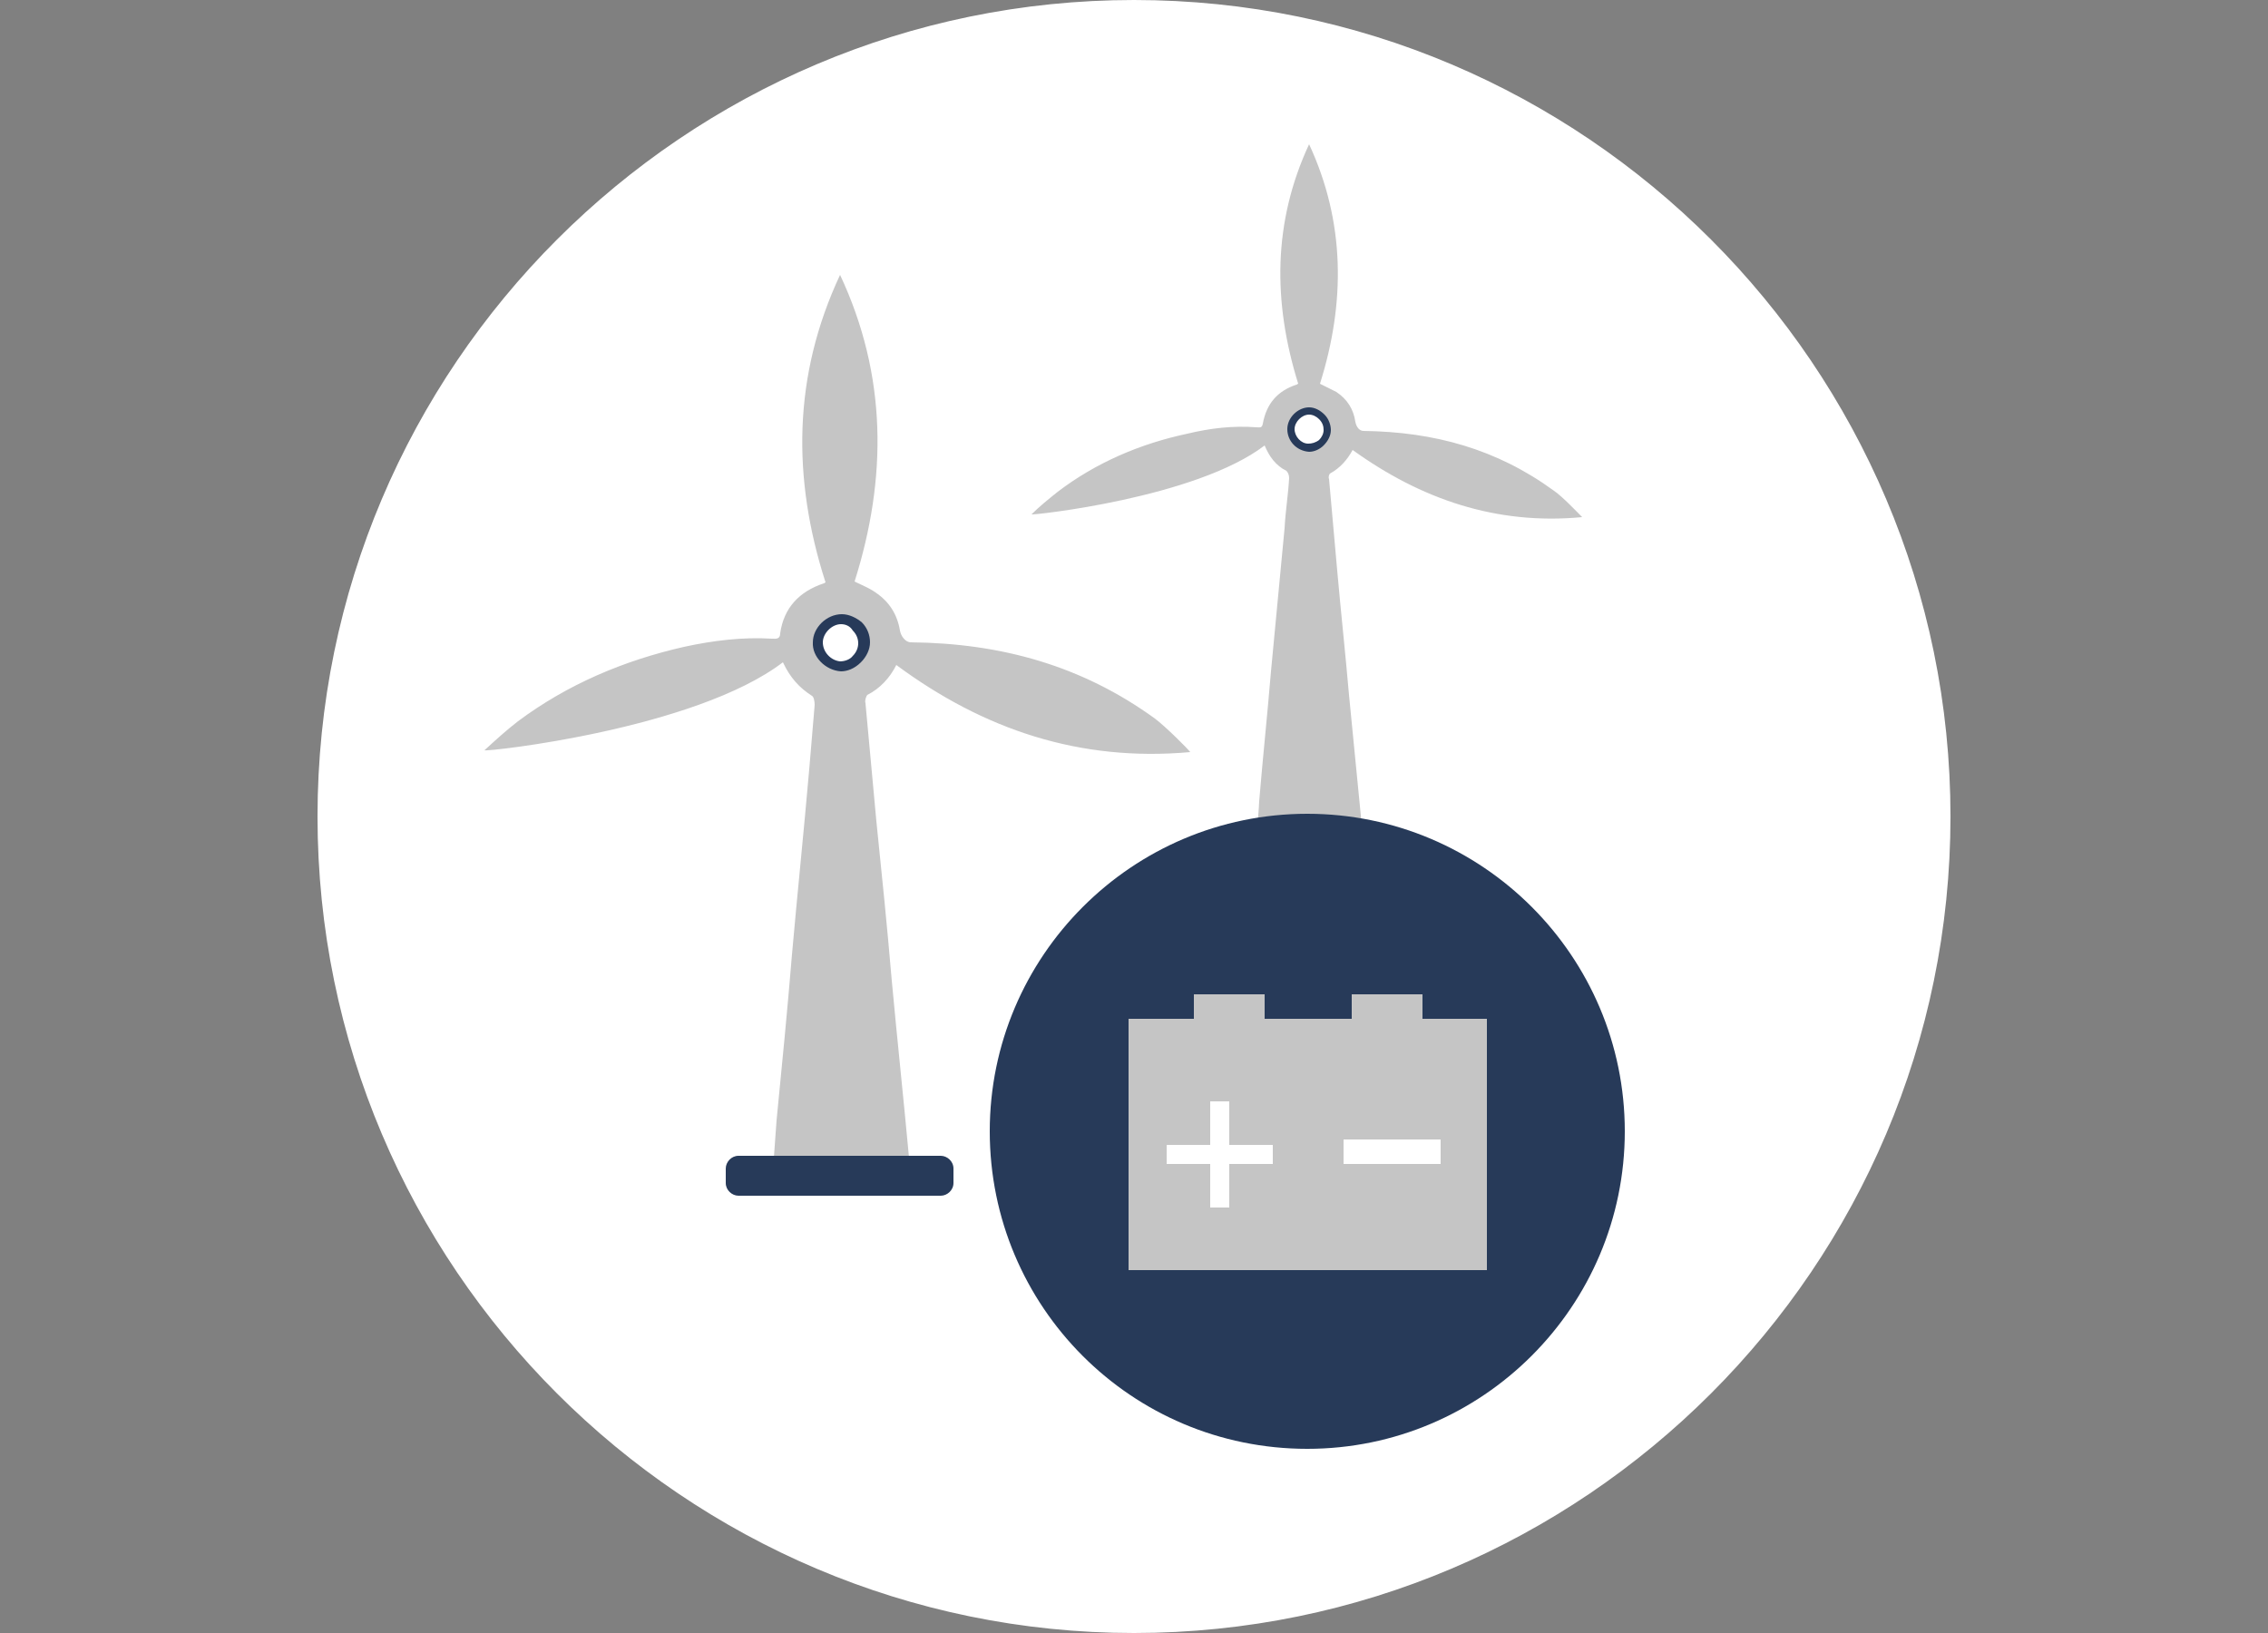
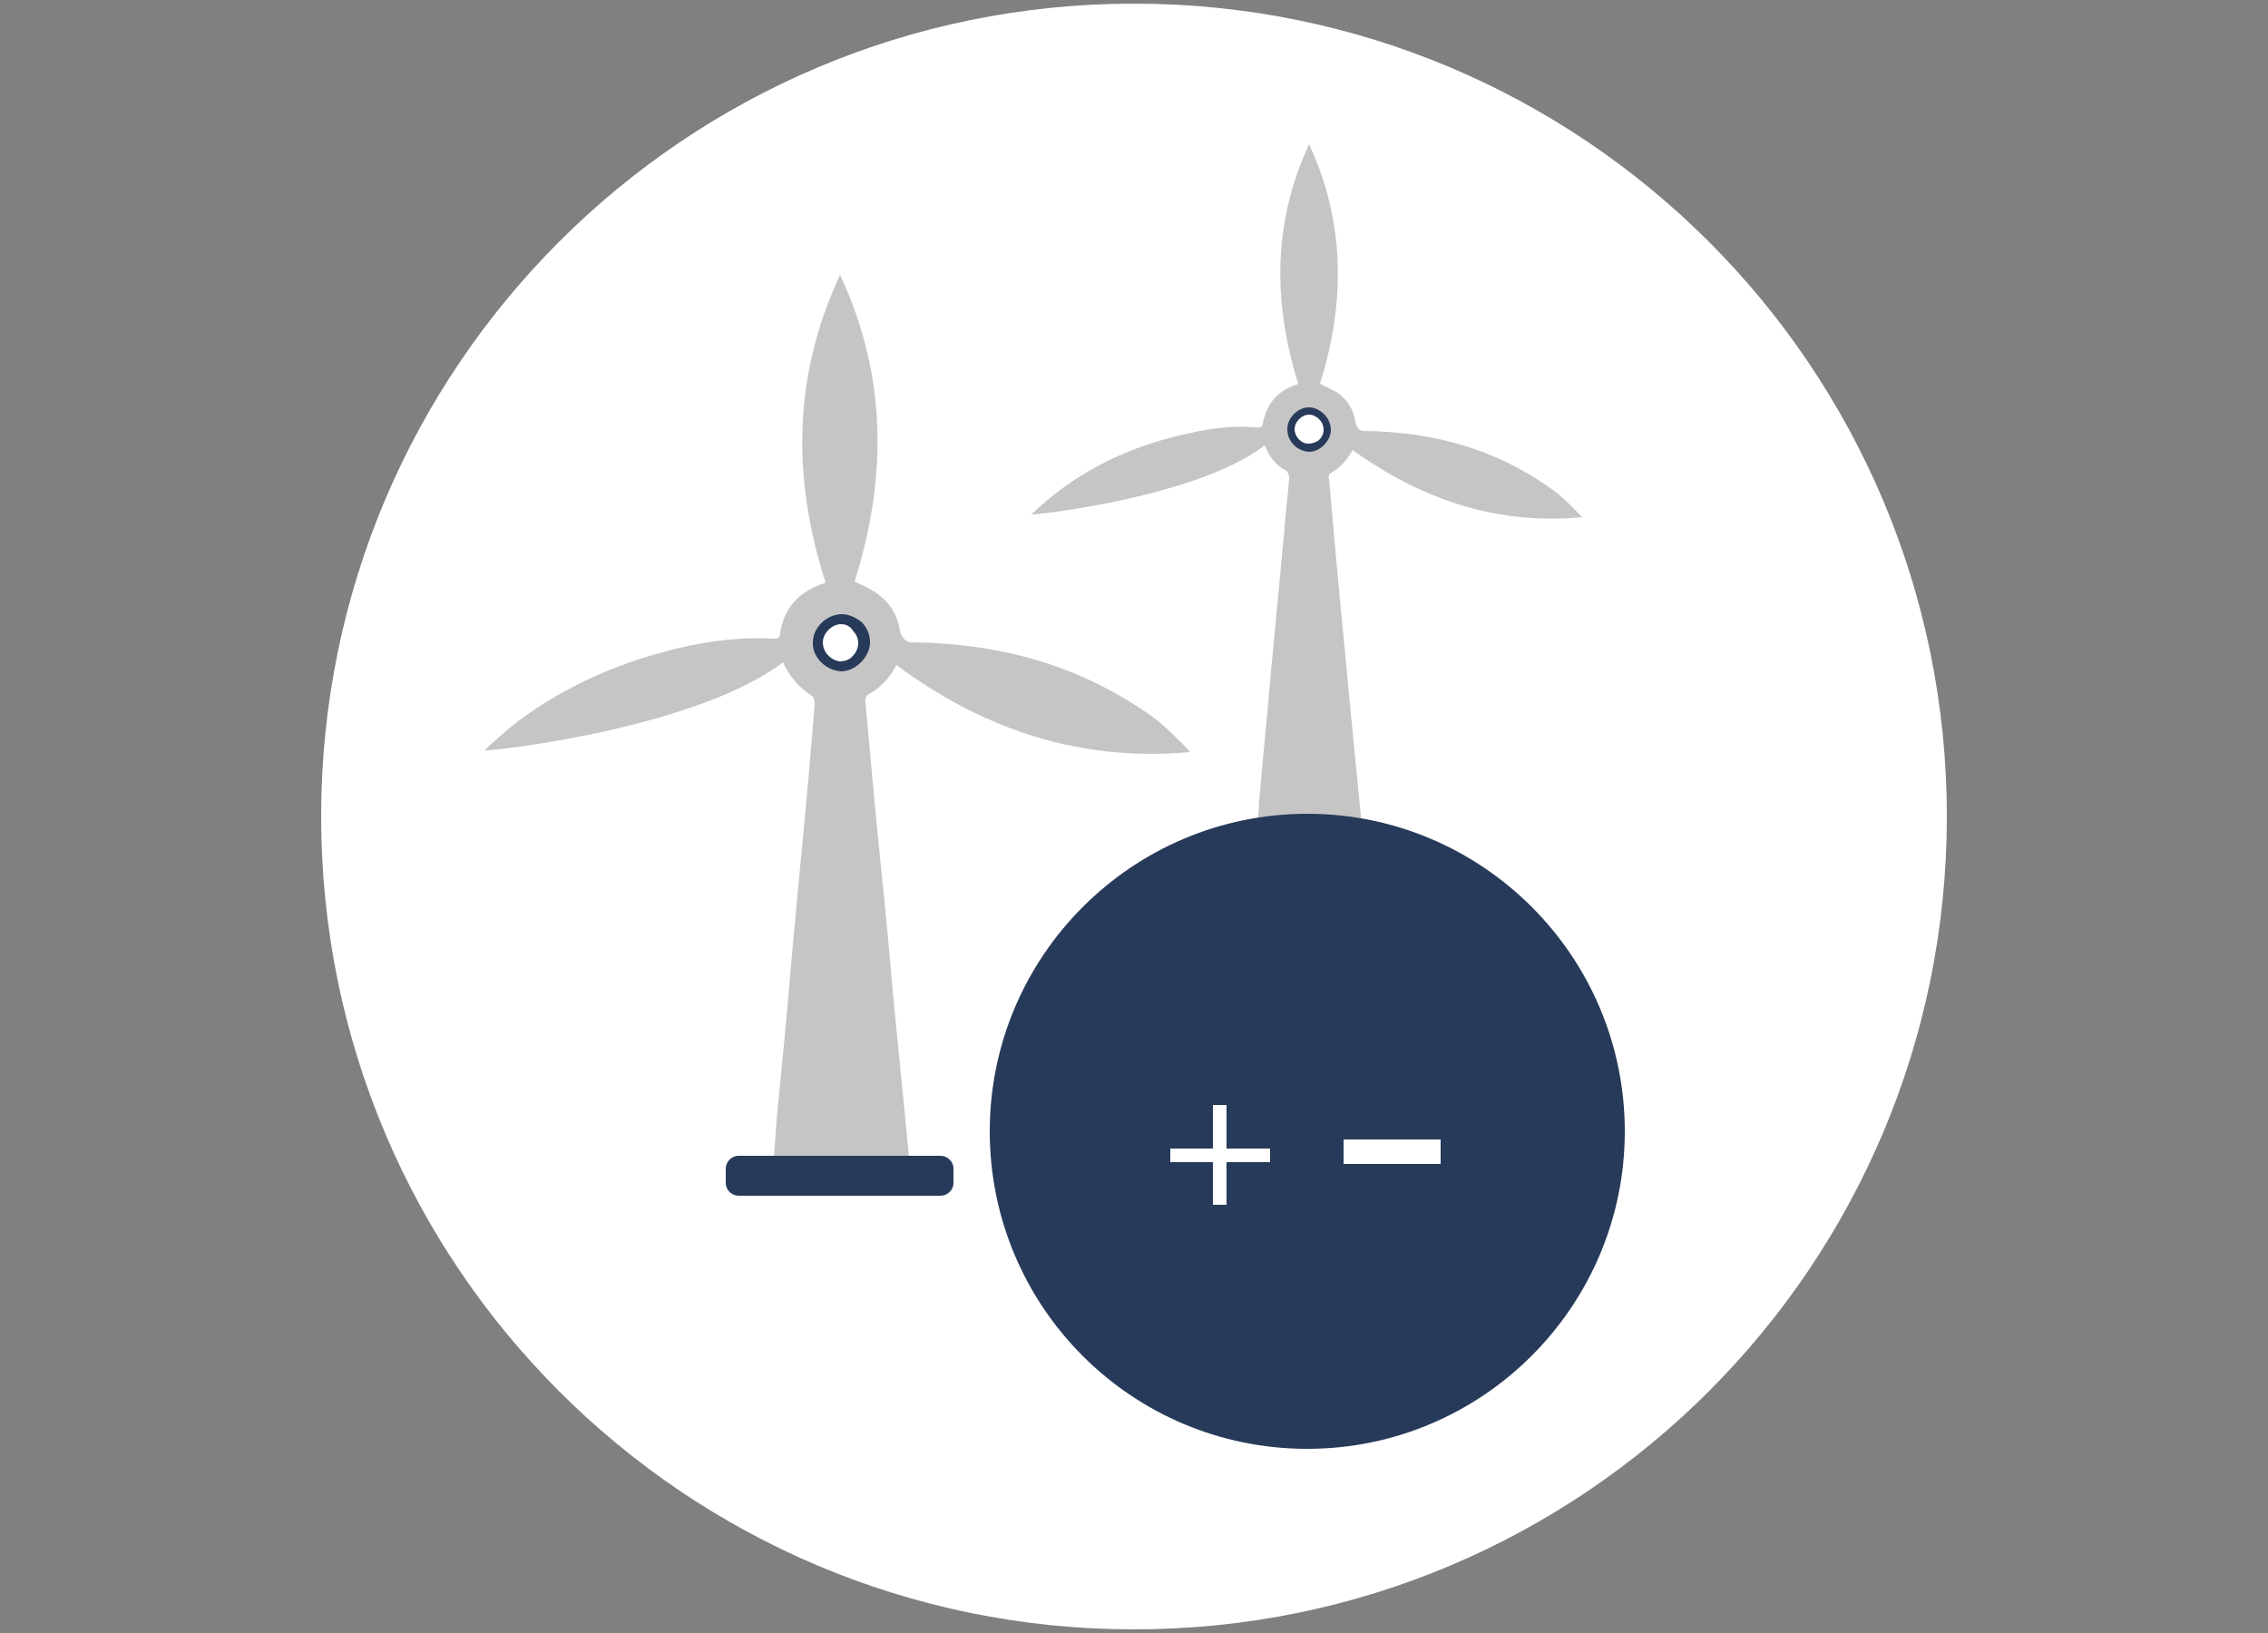
<svg xmlns="http://www.w3.org/2000/svg" xmlns:xlink="http://www.w3.org/1999/xlink" version="1.1" id="Ebene_1" x="0px" y="0px" viewBox="0 0 250 180" style="enable-background:new 0 0 250 180;" xml:space="preserve">
  <rect x="0" y="0" width="250" height="180" fill="#808080" stroke="none" />
  <style type="text/css">
	.st0{clip-path:url(#SVGID_2_);}
	.st1{fill:#FFFFFF;}
	.st2{clip-path:url(#SVGID_4_);}
	.st3{clip-path:url(#SVGID_6_);}
	.st4{fill:#C5C5C5;}
	.st5{clip-path:url(#SVGID_8_);}
	.st6{clip-path:url(#SVGID_10_);}
	.st7{fill:#273A59;}
	.st8{clip-path:url(#SVGID_12_);}
	.st9{clip-path:url(#SVGID_14_);}
	.st10{clip-path:url(#SVGID_16_);}
	.st11{clip-path:url(#SVGID_18_);}
	.st12{clip-path:url(#SVGID_20_);}
	.st13{clip-path:url(#SVGID_22_);}
	.st14{clip-path:url(#SVGID_24_);}
	.st15{clip-path:url(#SVGID_26_);}
</style>
  <g>
    <g>
      <defs>
        <rect id="SVGID_1_" x="35" width="180" height="180" />
      </defs>
      <clipPath id="SVGID_2_">
        <use xlink:href="#SVGID_1_" style="overflow:visible;" />
      </clipPath>
      <g class="st0">
        <path class="st1" d="M125,179.6c49.5,0,89.6-40.1,89.6-89.6S174.5,0.4,125,0.4S35.4,40.5,35.4,90S75.5,179.6,125,179.6" />
      </g>
    </g>
    <g>
      <defs>
-         <rect id="SVGID_3_" x="35" width="180" height="180" />
-       </defs>
+         </defs>
      <clipPath id="SVGID_4_">
        <use xlink:href="#SVGID_3_" style="overflow:visible;" />
      </clipPath>
      <g class="st2">
        <path class="st1" d="M125,180c-49.6,0-90-40.4-90-90S75.4,0,125,0s90,40.4,90,90S174.6,180,125,180z M125,0.7     c-49.2,0-89.3,40-89.3,89.3s40,89.3,89.3,89.3s89.3-40,89.3-89.3S174.2,0.7,125,0.7z" />
      </g>
    </g>
    <g>
      <defs>
        <rect id="SVGID_5_" x="35" width="180" height="180" />
      </defs>
      <clipPath id="SVGID_6_">
        <use xlink:href="#SVGID_5_" style="overflow:visible;" />
      </clipPath>
      <g class="st3">
        <path class="st4" d="M95.3,70.9c0-1.4-1.2-2.6-2.6-2.6c-1.3,0-2.5,1.2-2.6,2.5c0,1.4,1.2,2.6,2.4,2.6     C94,73.4,95.2,72.3,95.3,70.9 M85,131.8c0.2-2.7,0.4-5.5,0.6-8.3c0.6-6.1,1.2-12.2,1.7-18.3c0.6-6.8,1.3-13.5,1.9-20.4     c0.2-2.4,0.4-4.8,0.6-7.1c0-0.4-0.1-0.9-0.3-1c-1.4-0.9-2.4-2-3.2-3.7c-9.7,7.4-32.8,9.9-32.9,9.7c1.2-1.1,2.4-2.2,3.7-3.2     c5.5-4.1,11.7-6.7,18.3-8.2c3.2-0.7,6.5-1.1,9.7-0.9c0.4,0,0.9,0.1,0.9-0.6c0.4-2.8,2.1-4.6,4.8-5.5c0.1,0,0.1-0.1,0.2-0.1     c-3.7-11.5-3.6-22.8,1.6-33.9c5.2,11.1,5.2,22.4,1.6,33.8c0.8,0.4,1.6,0.7,2.3,1.2c1.5,1,2.4,2.4,2.7,4.2     c0.1,0.6,0.6,1.3,1.2,1.3c10,0.1,18.9,2.6,26.9,8.4c1.2,0.9,3.6,3.3,3.9,3.7c-12.2,1.1-22.8-2.5-32.4-9.6     c-0.7,1.4-1.8,2.6-3.2,3.3c-0.1,0.1-0.3,0.6-0.2,0.9c0.4,4.3,0.8,8.6,1.2,13c0.6,5.8,1.2,11.7,1.7,17.6c0.6,6.5,1.3,13,1.9,19.5     c0.1,1.3,0.2,2.7,0.3,4H85V131.8z" />
      </g>
    </g>
    <g>
      <defs>
        <rect id="SVGID_7_" x="35" width="180" height="180" />
      </defs>
      <clipPath id="SVGID_8_">
        <use xlink:href="#SVGID_7_" style="overflow:visible;" />
      </clipPath>
      <g class="st5">
        <path class="st1" d="M95.3,70.9c0,1.4-1.3,2.6-2.7,2.5s-2.5-1.3-2.5-2.7c0-1.3,1.3-2.5,2.6-2.5C94,68.3,95.3,69.6,95.3,70.9" />
      </g>
    </g>
    <g>
      <defs>
        <rect id="SVGID_9_" x="35" width="180" height="180" />
      </defs>
      <clipPath id="SVGID_10_">
        <use xlink:href="#SVGID_9_" style="overflow:visible;" />
      </clipPath>
      <g class="st6">
        <path class="st7" d="M92.7,74L92.7,74c-1.7-0.1-3.2-1.6-3.1-3.2c0-1.6,1.5-3.1,3.2-3.1l0,0c0.8,0,1.6,0.4,2.2,0.9     c0.6,0.6,0.9,1.4,0.9,2.2l0,0c0,0.8-0.4,1.6-1,2.2C94.2,73.7,93.4,74,92.7,74z M92.7,68.8L92.7,68.8c-1,0-2,1-2,2     c0,1.1,0.9,2,1.9,2.1c0.5,0,1.1-0.2,1.4-0.6c0.4-0.4,0.6-0.9,0.6-1.4l0,0c0-0.5-0.2-1-0.6-1.4C93.7,69,93.2,68.8,92.7,68.8z      M95.3,70.9L95.3,70.9L95.3,70.9z" />
      </g>
    </g>
    <g>
      <defs>
        <rect id="SVGID_11_" x="35" width="180" height="180" />
      </defs>
      <clipPath id="SVGID_12_">
        <use xlink:href="#SVGID_11_" style="overflow:visible;" />
      </clipPath>
      <g class="st8">
-         <path class="st7" d="M81.4,128.6c-0.1,0-0.3,0.1-0.3,0.3v1.6c0,0.1,0.1,0.3,0.3,0.3h22.3c0.1,0,0.3-0.1,0.3-0.3v-1.6     c0-0.1-0.1-0.3-0.3-0.3H81.4z" />
+         <path class="st7" d="M81.4,128.6c-0.1,0-0.3,0.1-0.3,0.3v1.6c0,0.1,0.1,0.3,0.3,0.3c0.1,0,0.3-0.1,0.3-0.3v-1.6     c0-0.1-0.1-0.3-0.3-0.3H81.4z" />
      </g>
    </g>
    <g>
      <defs>
        <rect id="SVGID_13_" x="35" width="180" height="180" />
      </defs>
      <clipPath id="SVGID_14_">
        <use xlink:href="#SVGID_13_" style="overflow:visible;" />
      </clipPath>
      <g class="st9">
        <path class="st7" d="M103.7,131.8H81.4c-0.7,0-1.4-0.6-1.4-1.4v-1.6c0-0.7,0.6-1.4,1.4-1.4h22.3c0.7,0,1.4,0.6,1.4,1.4v1.6     C105.1,131.2,104.4,131.8,103.7,131.8z M82.2,129.6h20.7H82.2z" />
      </g>
    </g>
    <g>
      <defs>
        <rect id="SVGID_15_" x="35" width="180" height="180" />
      </defs>
      <clipPath id="SVGID_16_">
        <use xlink:href="#SVGID_15_" style="overflow:visible;" />
      </clipPath>
      <g class="st10">
        <path class="st4" d="M146.3,47.4c0-1.1-0.9-2-2-2c-1,0-2,0.9-2,1.9c0,1.1,0.9,2,1.9,2C145.3,49.3,146.3,48.5,146.3,47.4      M138.3,94.8c0.1-2.2,0.4-4.3,0.5-6.5c0.4-4.8,0.9-9.5,1.3-14.3c0.5-5.3,1-10.6,1.5-15.8c0.1-1.9,0.4-3.7,0.5-5.5     c0-0.3-0.1-0.6-0.3-0.8c-1.2-0.6-1.9-1.6-2.4-2.8c-7.6,5.8-25.6,7.7-25.7,7.6c0.9-0.9,1.9-1.7,2.9-2.5c4.2-3.2,9.1-5.3,14.3-6.4     c2.5-0.6,5-0.9,7.6-0.7c0.4,0,0.6,0.1,0.7-0.4c0.4-2.2,1.6-3.6,3.7-4.3c0.1,0,0.1-0.1,0.2-0.1c-2.8-9-2.8-17.8,1.2-26.4     c4,8.6,4,17.5,1.2,26.4c0.6,0.3,1.2,0.6,1.8,0.9c1.2,0.8,1.9,1.9,2.1,3.3c0.1,0.5,0.4,1,0.9,1c7.8,0.1,14.7,2,21,6.6     c0.9,0.6,2.8,2.6,3.1,2.9c-9.5,0.9-17.8-2-25.3-7.4c-0.6,1.1-1.4,2-2.5,2.6c-0.1,0.1-0.2,0.4-0.1,0.6c0.3,3.4,0.6,6.7,0.9,10.1     c0.4,4.5,0.9,9.1,1.3,13.7c0.5,5.1,1,10.2,1.5,15.3c0.1,1,0.1,2.1,0.2,3.1H138.3z" />
      </g>
    </g>
    <g>
      <defs>
-         <rect id="SVGID_17_" x="35" width="180" height="180" />
-       </defs>
+         </defs>
      <clipPath id="SVGID_18_">
        <use xlink:href="#SVGID_17_" style="overflow:visible;" />
      </clipPath>
      <g class="st11">
        <path class="st1" d="M146.3,47.4c0,1.1-1,2-2.1,1.9c-1.1-0.1-1.9-1-1.9-2c0-1,1-2,2-2C145.4,45.3,146.4,46.3,146.3,47.4" />
      </g>
    </g>
    <g>
      <defs>
        <rect id="SVGID_19_" x="35" width="180" height="180" />
      </defs>
      <clipPath id="SVGID_20_">
        <use xlink:href="#SVGID_19_" style="overflow:visible;" />
      </clipPath>
      <g class="st12">
        <path class="st7" d="M144.3,49.8L144.3,49.8c-1.4-0.1-2.4-1.2-2.4-2.5c0-1.3,1.2-2.4,2.4-2.4l0,0c0.6,0,1.2,0.3,1.7,0.8     c0.5,0.5,0.7,1.2,0.7,1.7l0,0c0,0.6-0.3,1.2-0.8,1.7C145.5,49.5,144.9,49.8,144.3,49.8z M144.3,45.7L144.3,45.7     c-0.8,0-1.6,0.8-1.6,1.6s0.7,1.6,1.5,1.6c0.4,0,0.8-0.1,1.2-0.4c0.3-0.3,0.5-0.7,0.5-1.1l0,0c0-0.4-0.1-0.8-0.5-1.2     C145.1,45.9,144.7,45.7,144.3,45.7z" />
      </g>
    </g>
    <g>
      <defs>
        <rect id="SVGID_21_" x="35" width="180" height="180" />
      </defs>
      <clipPath id="SVGID_22_">
        <use xlink:href="#SVGID_21_" style="overflow:visible;" />
      </clipPath>
      <g class="st13">
        <path class="st7" d="M135.5,92.3c-0.1,0-0.2,0.1-0.2,0.2v1.2c0,0.1,0.1,0.2,0.2,0.2h17.4c0.1,0,0.2-0.1,0.2-0.2v-1.2     c0-0.1-0.1-0.2-0.2-0.2H135.5z" />
      </g>
    </g>
    <g>
      <defs>
        <rect id="SVGID_23_" x="35" width="180" height="180" />
      </defs>
      <clipPath id="SVGID_24_">
        <use xlink:href="#SVGID_23_" style="overflow:visible;" />
      </clipPath>
      <g class="st14">
        <path class="st7" d="M152.9,94.8h-17.4c-0.6,0-1.1-0.5-1.1-1.1v-1.2c0-0.6,0.5-1.1,1.1-1.1h17.4c0.6,0,1.1,0.5,1.1,1.1v1.2     C153.9,94.4,153.5,94.8,152.9,94.8z" />
      </g>
    </g>
    <g>
      <defs>
        <rect id="SVGID_25_" x="35" width="180" height="180" />
      </defs>
      <clipPath id="SVGID_26_">
        <use xlink:href="#SVGID_25_" style="overflow:visible;" />
      </clipPath>
      <g class="st15">
        <path class="st7" d="M144.1,159.7c19.3,0,35-15.7,35-35s-15.7-35-35-35s-35,15.7-35,35S124.7,159.7,144.1,159.7" />
      </g>
    </g>
  </g>
  <g>
-     <polygon class="st4" points="164.4,111.7 157.3,111.7 157.3,108.9 148.3,108.9 148.3,111.7 139.9,111.7 139.9,108.9 130.9,108.9    130.9,111.7 123.7,111.7 123.7,140.5 164.4,140.5  " />
-   </g>
+     </g>
  <g>
-     <path class="st7" d="M165,141.2h-41.8v-30.1h7.2v-2.7h10.2v2.7h7.3v-2.7H158v2.7h7.1v30.1H165z M124.4,140h39.5v-27.7h-7.1v-2.7   H149v2.7h-9.6v-2.7h-7.8v2.7h-7.2L124.4,140L124.4,140z" />
-   </g>
+     </g>
  <g>
    <rect x="148.4" y="125.9" class="st1" width="10.2" height="2" />
  </g>
  <g>
    <path class="st1" d="M158.8,128.3h-10.7v-2.7h10.7V128.3z M148.7,127.7h9.5v-1.4h-9.5V127.7z" />
  </g>
  <g>
    <polygon class="st1" points="135.2,126.6 140,126.6 140,128.1 135.2,128.1 135.2,132.8 133.7,132.8 133.7,128.1 129,128.1    129,126.6 133.7,126.6 133.7,121.8 135.2,121.8  " />
  </g>
  <g>
-     <path class="st1" d="M135.5,133.1h-2.1v-4.8h-4.8v-2.1h4.8v-4.8h2.1v4.8h4.8v2.1h-4.8L135.5,133.1L135.5,133.1z M134,132.6h0.9   v-4.8h4.8v-0.9h-4.8v-4.8H134v4.8h-4.8v0.9h4.8V132.6z" />
-   </g>
+     </g>
</svg>